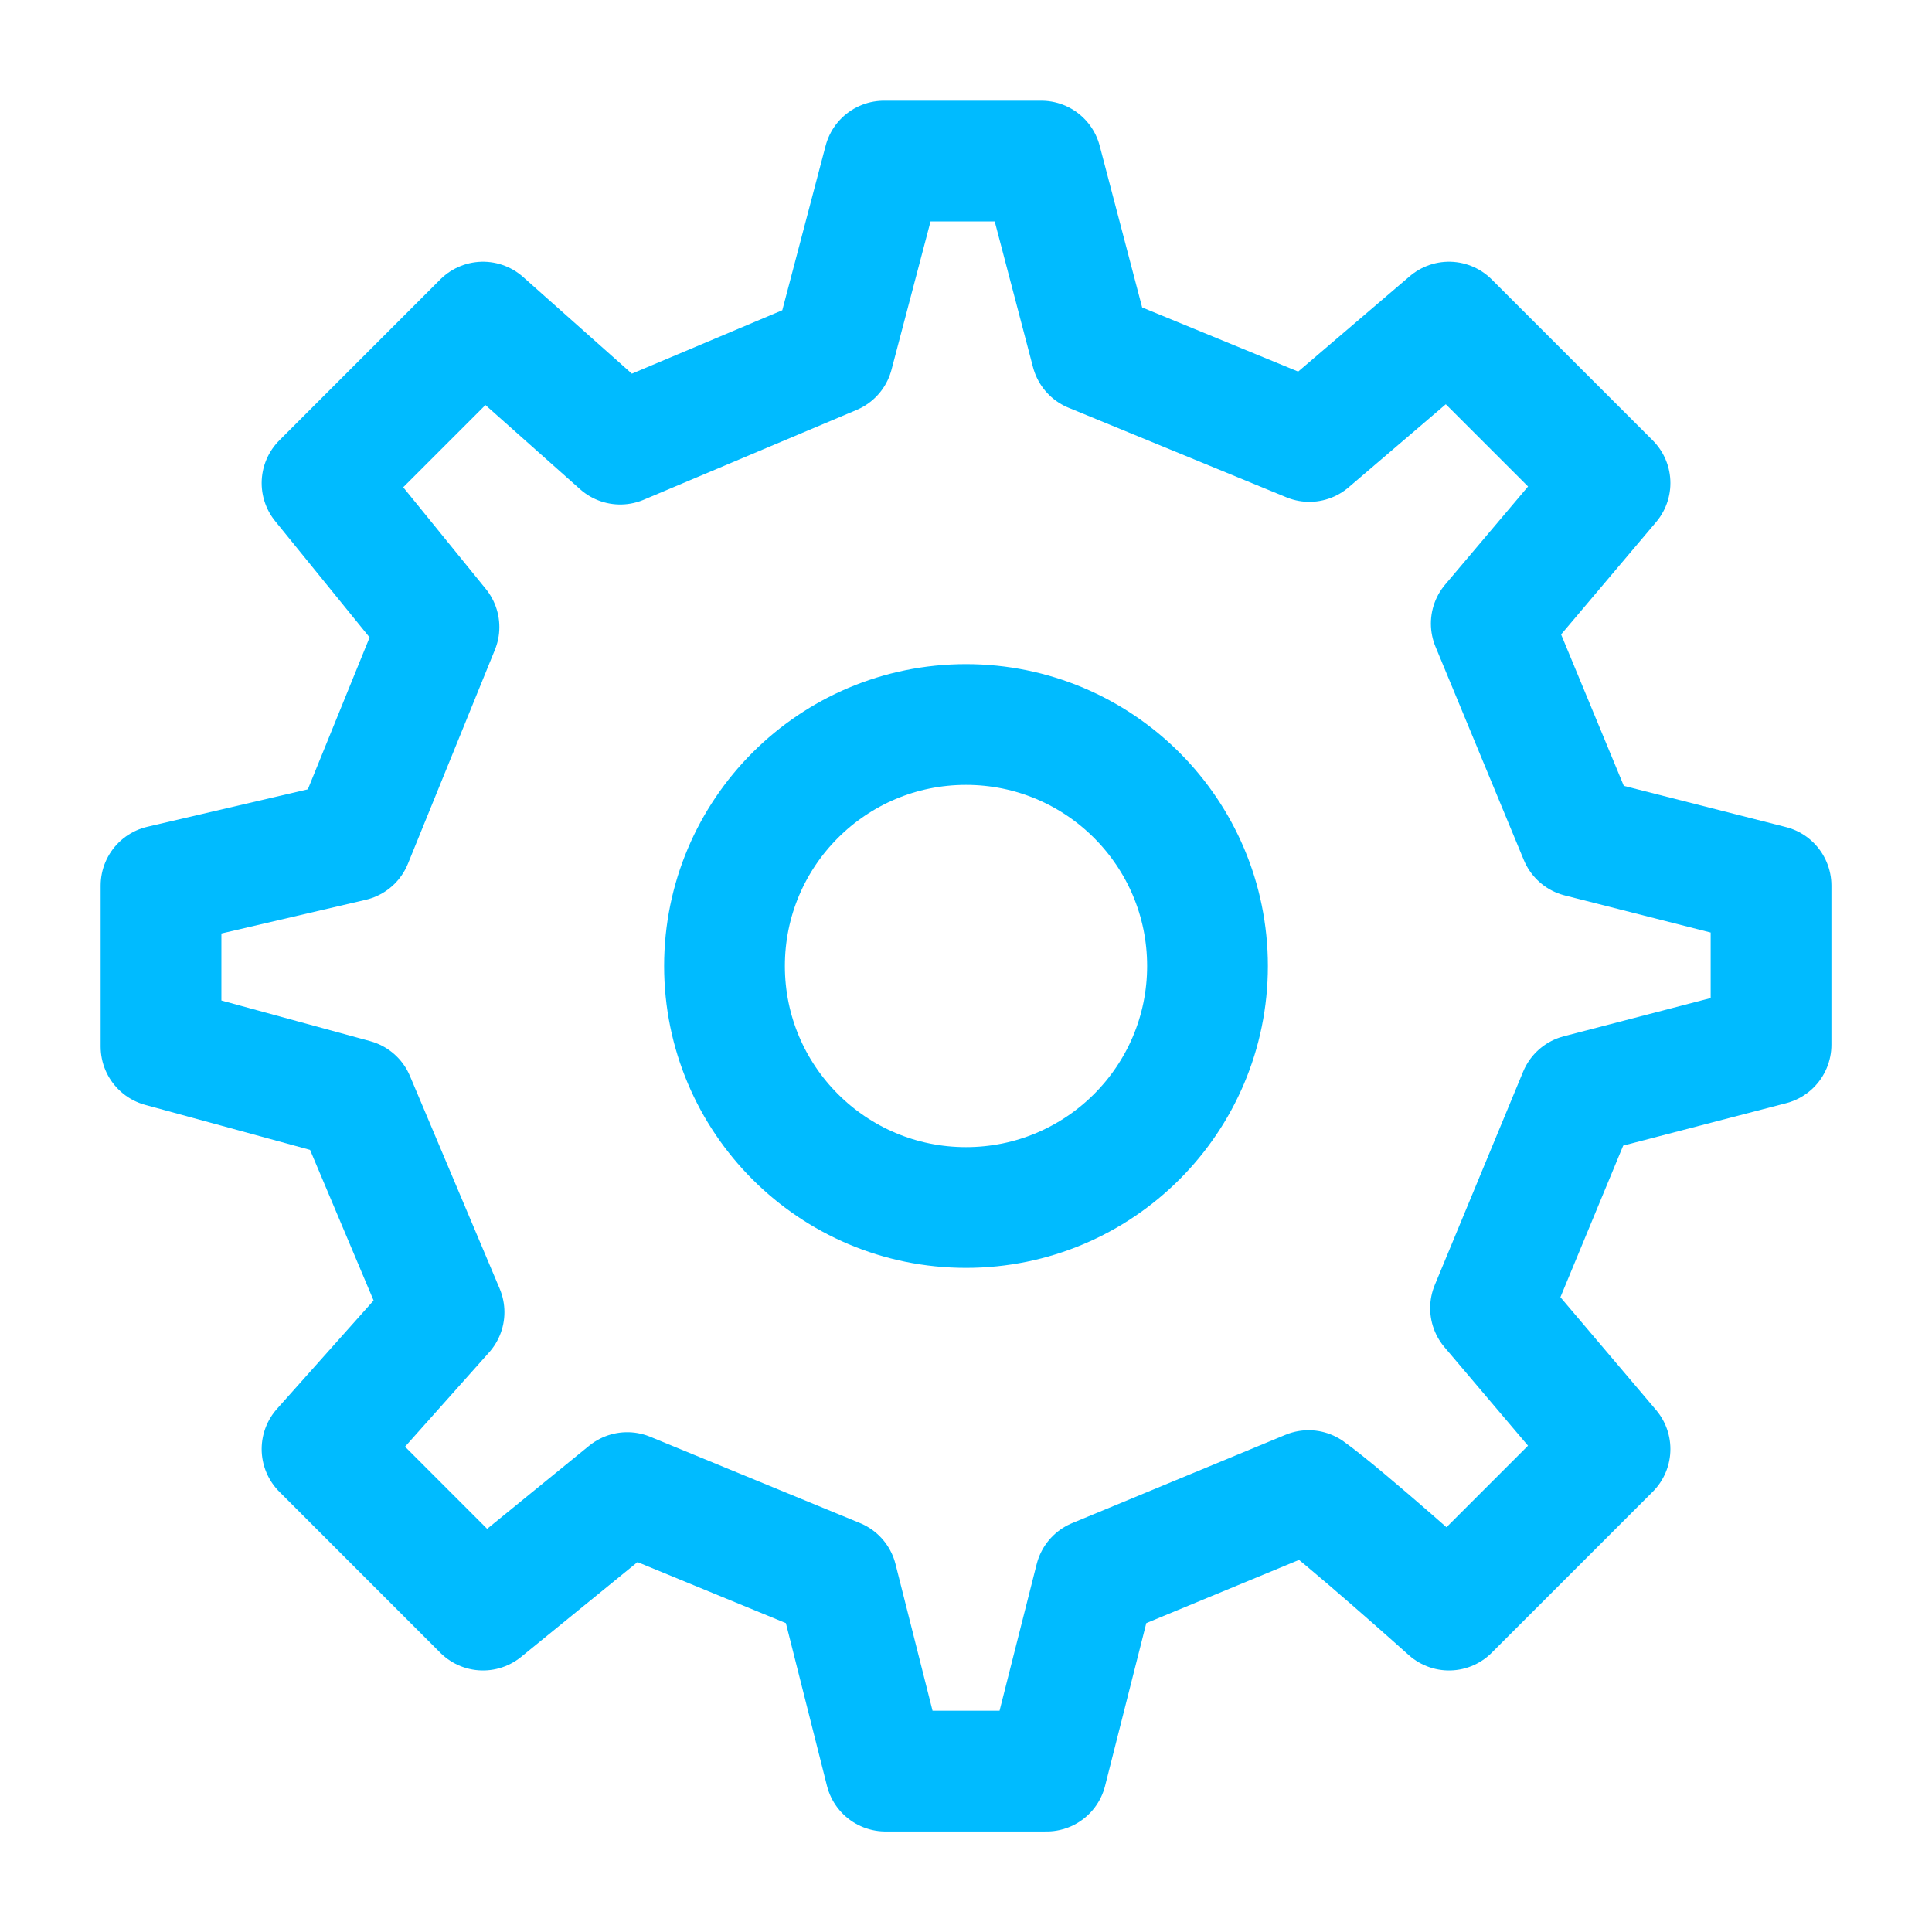
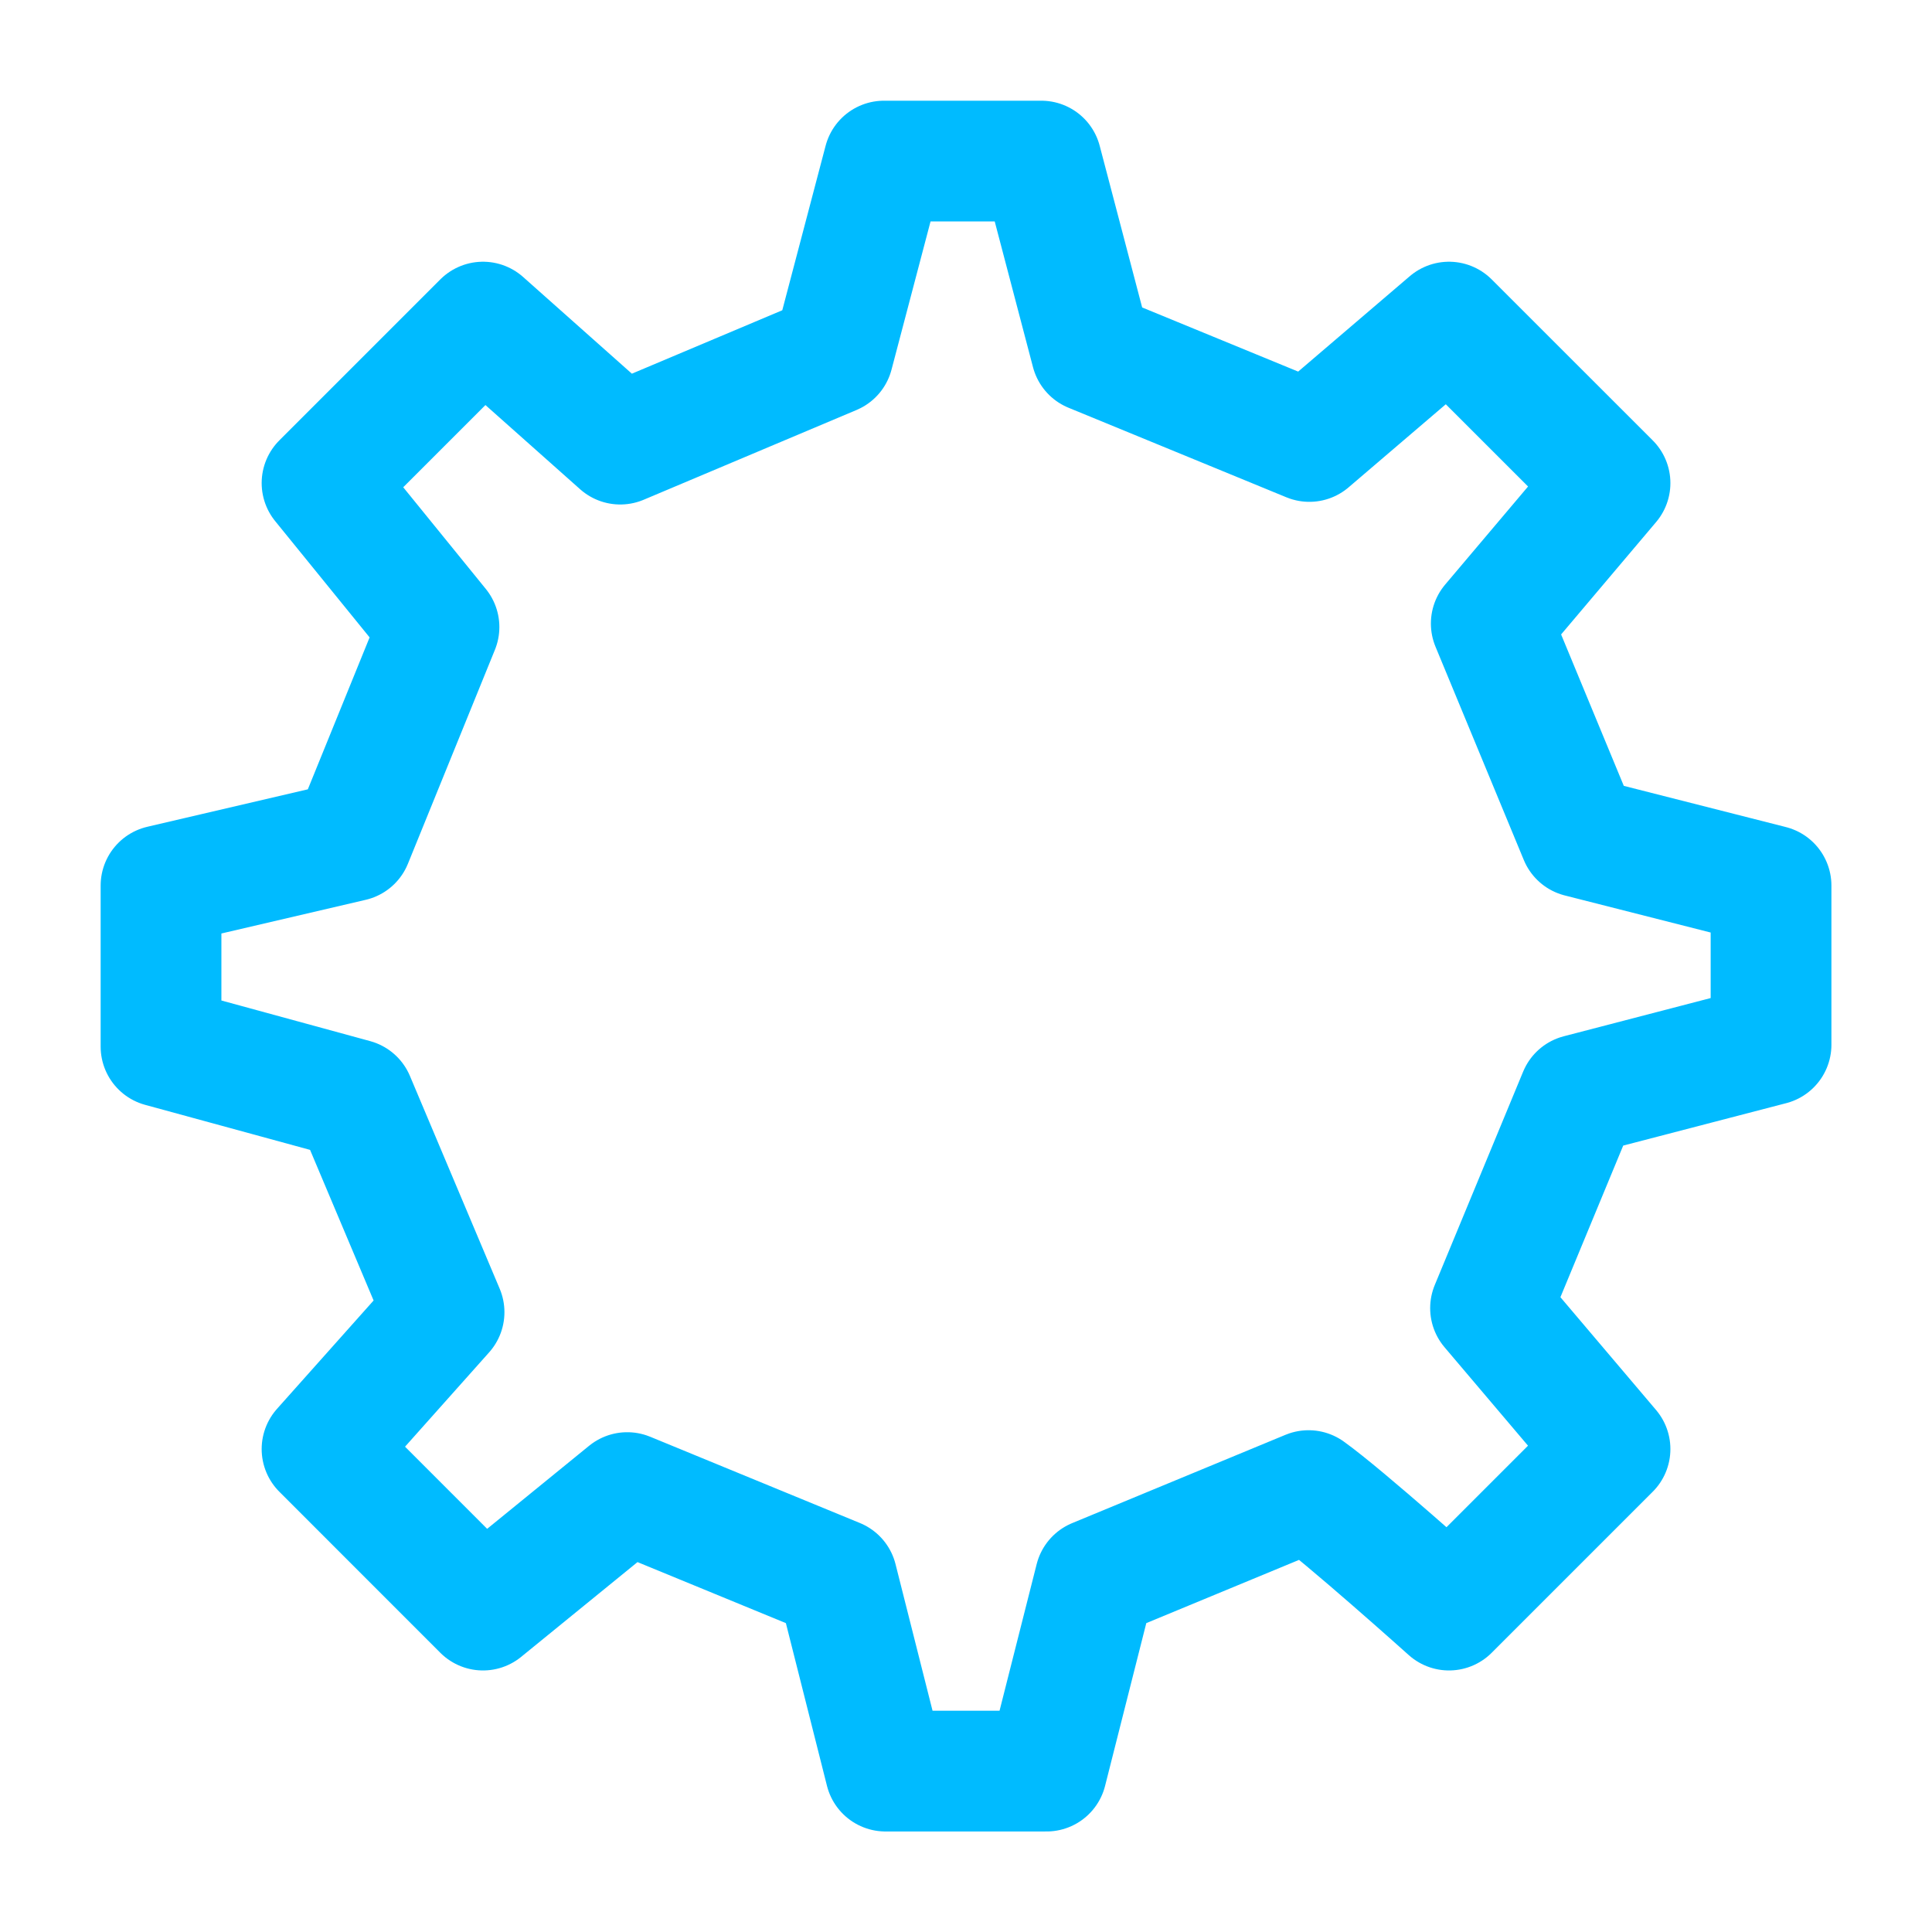
<svg xmlns="http://www.w3.org/2000/svg" width="32" height="32" viewBox="0 0 32 32" fill="none">
-   <path d="M16 20C18.209 20 20 18.209 20 16C20 13.791 18.209 12 16 12C13.791 12 12 13.791 12 16C12 18.209 13.791 20 16 20Z" stroke="#00BBFF" stroke-width="2" stroke-linecap="round" stroke-linejoin="round" />
  <path d="M26.163 13.862L24.7 10.328L26.667 8.001L24 5.335L21.687 7.312L18.077 5.828L17.247 2.668H14.642L13.799 5.869L10.273 7.356L8 5.335L5.334 8.001L7.271 10.386L5.83 13.93L2.667 14.668V17.335L5.868 18.209L7.355 21.734L5.334 24.001L8 26.668L10.389 24.722L13.863 26.151L14.667 29.335H17.334L18.14 26.152L21.674 24.689C22.263 25.11 24 26.668 24 26.668L26.667 24.001L24.688 21.667L26.152 18.132L29.334 17.304L29.334 14.668L26.163 13.862Z" stroke="#00BBFF" stroke-width="2" stroke-linecap="round" stroke-linejoin="round" />
</svg>